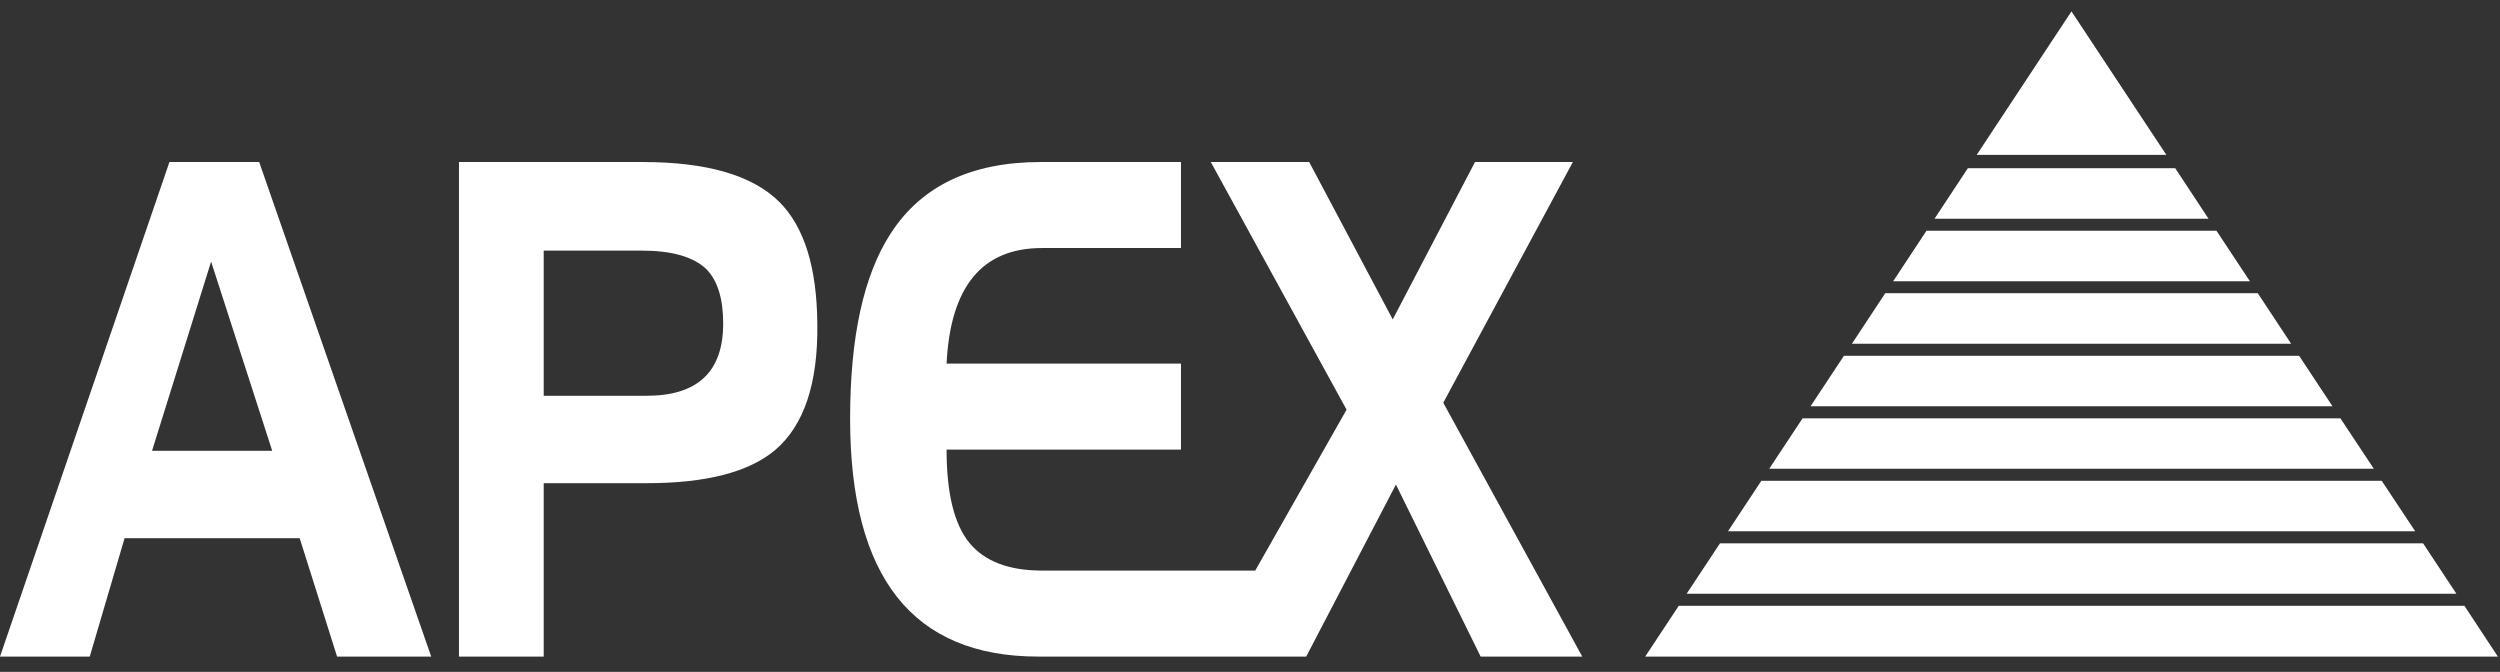
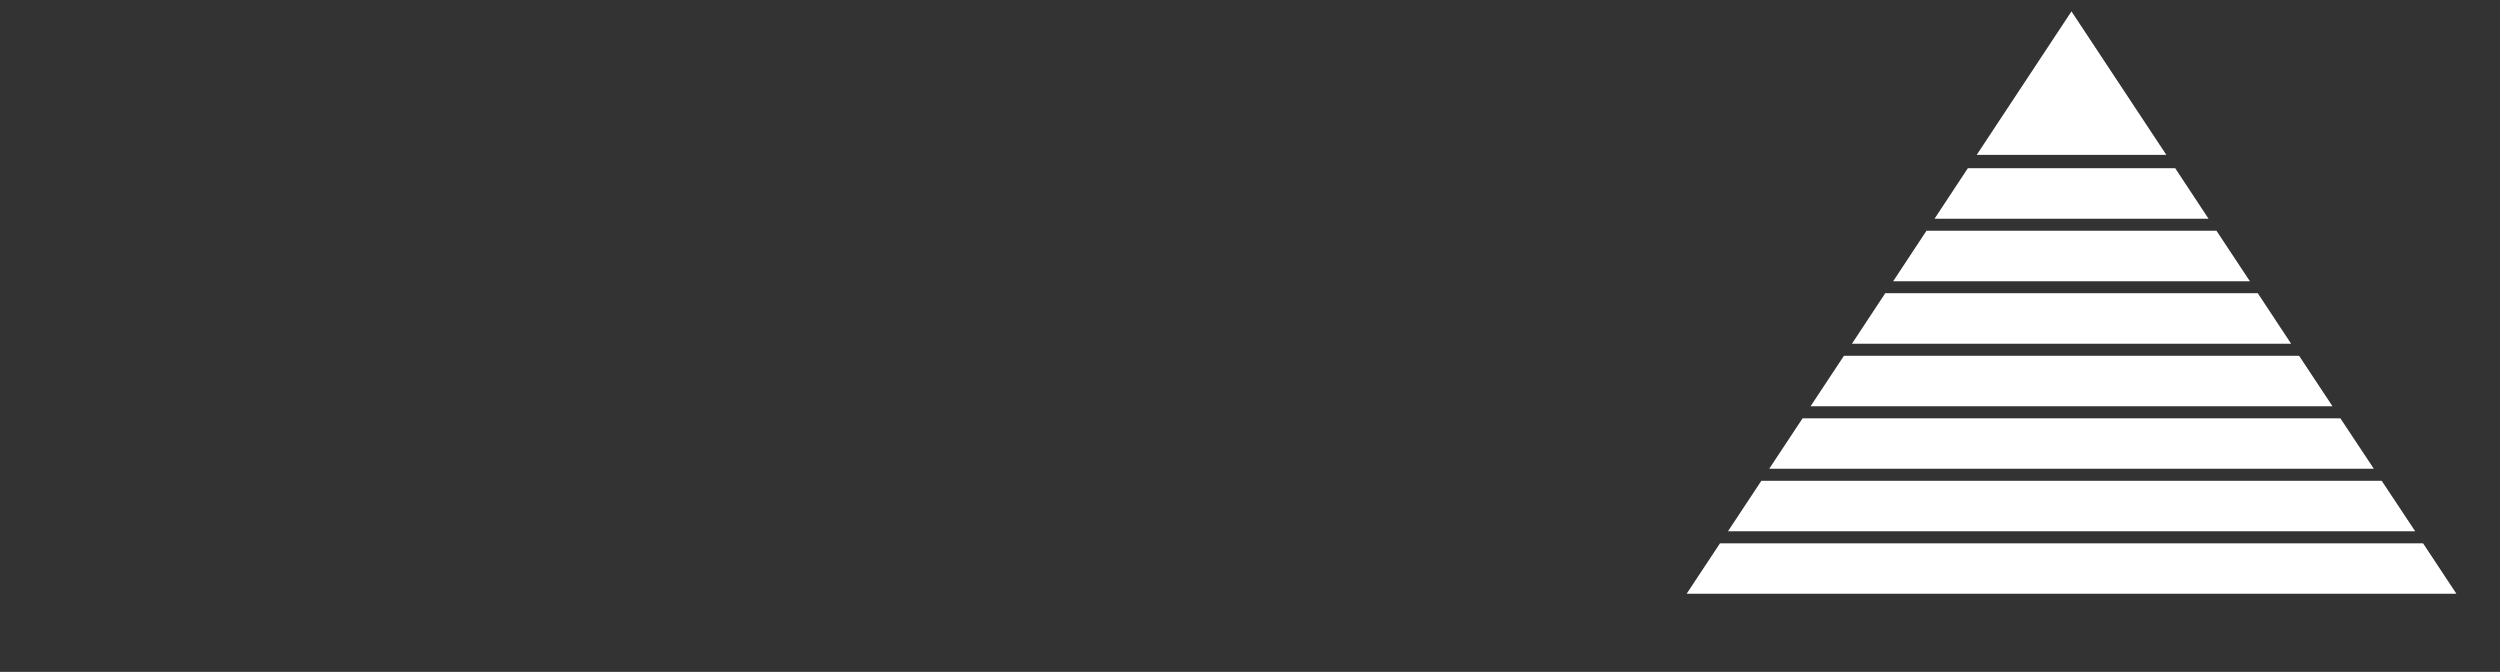
<svg xmlns="http://www.w3.org/2000/svg" width="160" height="43" viewBox="0 0 160 43" fill="none">
  <rect x="0" y="0" width="160" height="43" fill="#333333" stroke="none" />
  <g clip-path="url(#clip0_26_288)">
    <path d="M157.21 38L155.077 34.773H110.079L107.945 38H157.21Z" fill="white" />
    <path d="M115.364 26.773L113.231 30H151.925L149.785 26.773H115.364Z" fill="white" />
    <path d="M112.725 30.773L110.591 34H154.571L152.431 30.773H112.725Z" fill="white" />
    <path d="M123.296 14.766L121.163 18H143.993L141.853 14.766H123.296Z" fill="white" />
    <path d="M125.942 10.766L123.809 14H141.347L139.214 10.766H125.942Z" fill="white" />
    <path d="M118.01 22.773L115.877 26H149.279L147.145 22.773H118.01Z" fill="white" />
-     <path d="M107.439 38.773L105.292 42.021H159.863L157.723 38.773H107.439Z" fill="white" />
    <path d="M120.656 18.766L118.523 22H146.632L144.499 18.766H120.656Z" fill="white" />
    <path d="M138.646 9.912L132.574 0.729L126.509 9.912H138.646Z" fill="white" />
-     <path d="M13.511 16.742L17.422 28.852H9.73L13.511 16.742ZM7.973 34.445H19.18L21.573 42.021H27.597L16.588 10.37H10.844L0 42.021H5.744L7.973 34.445ZM45.21 17.228C45.928 17.959 46.284 19.122 46.284 20.708C46.284 23.792 44.65 25.33 41.381 25.33H34.797V16.038H41.06C43.002 16.038 44.383 16.435 45.21 17.228ZM34.797 30.924H41.381C45.183 30.924 47.918 30.219 49.6 28.811C51.46 27.231 52.362 24.53 52.308 20.715C52.28 17.105 51.467 14.506 49.873 12.92C48.171 11.224 45.258 10.37 41.142 10.37H29.374V42.021H34.797V30.924ZM92.369 25.775L100.663 10.37H94.4L89.135 20.442L83.788 10.37H77.491L86.181 26.219L80.335 36.517H66.687C64.554 36.517 63.009 35.922 62.038 34.739C61.067 33.549 60.581 31.566 60.581 28.776H75.583V23.272H60.581C60.821 18.342 62.851 15.874 66.687 15.874H75.583V10.37H66.612C62.167 10.37 58.968 11.894 56.998 14.951C55.268 17.624 54.407 21.57 54.407 26.794C54.407 36.947 58.42 42.021 66.448 42.021H83.597L89.34 31.012L94.762 42.021H101.265L92.369 25.775Z" fill="white" />
  </g>
  <defs>
    <clipPath id="clip0_26_288">
      <rect width="160" height="41.709" fill="white" transform="translate(0 0.729)" />
    </clipPath>
  </defs>
</svg>